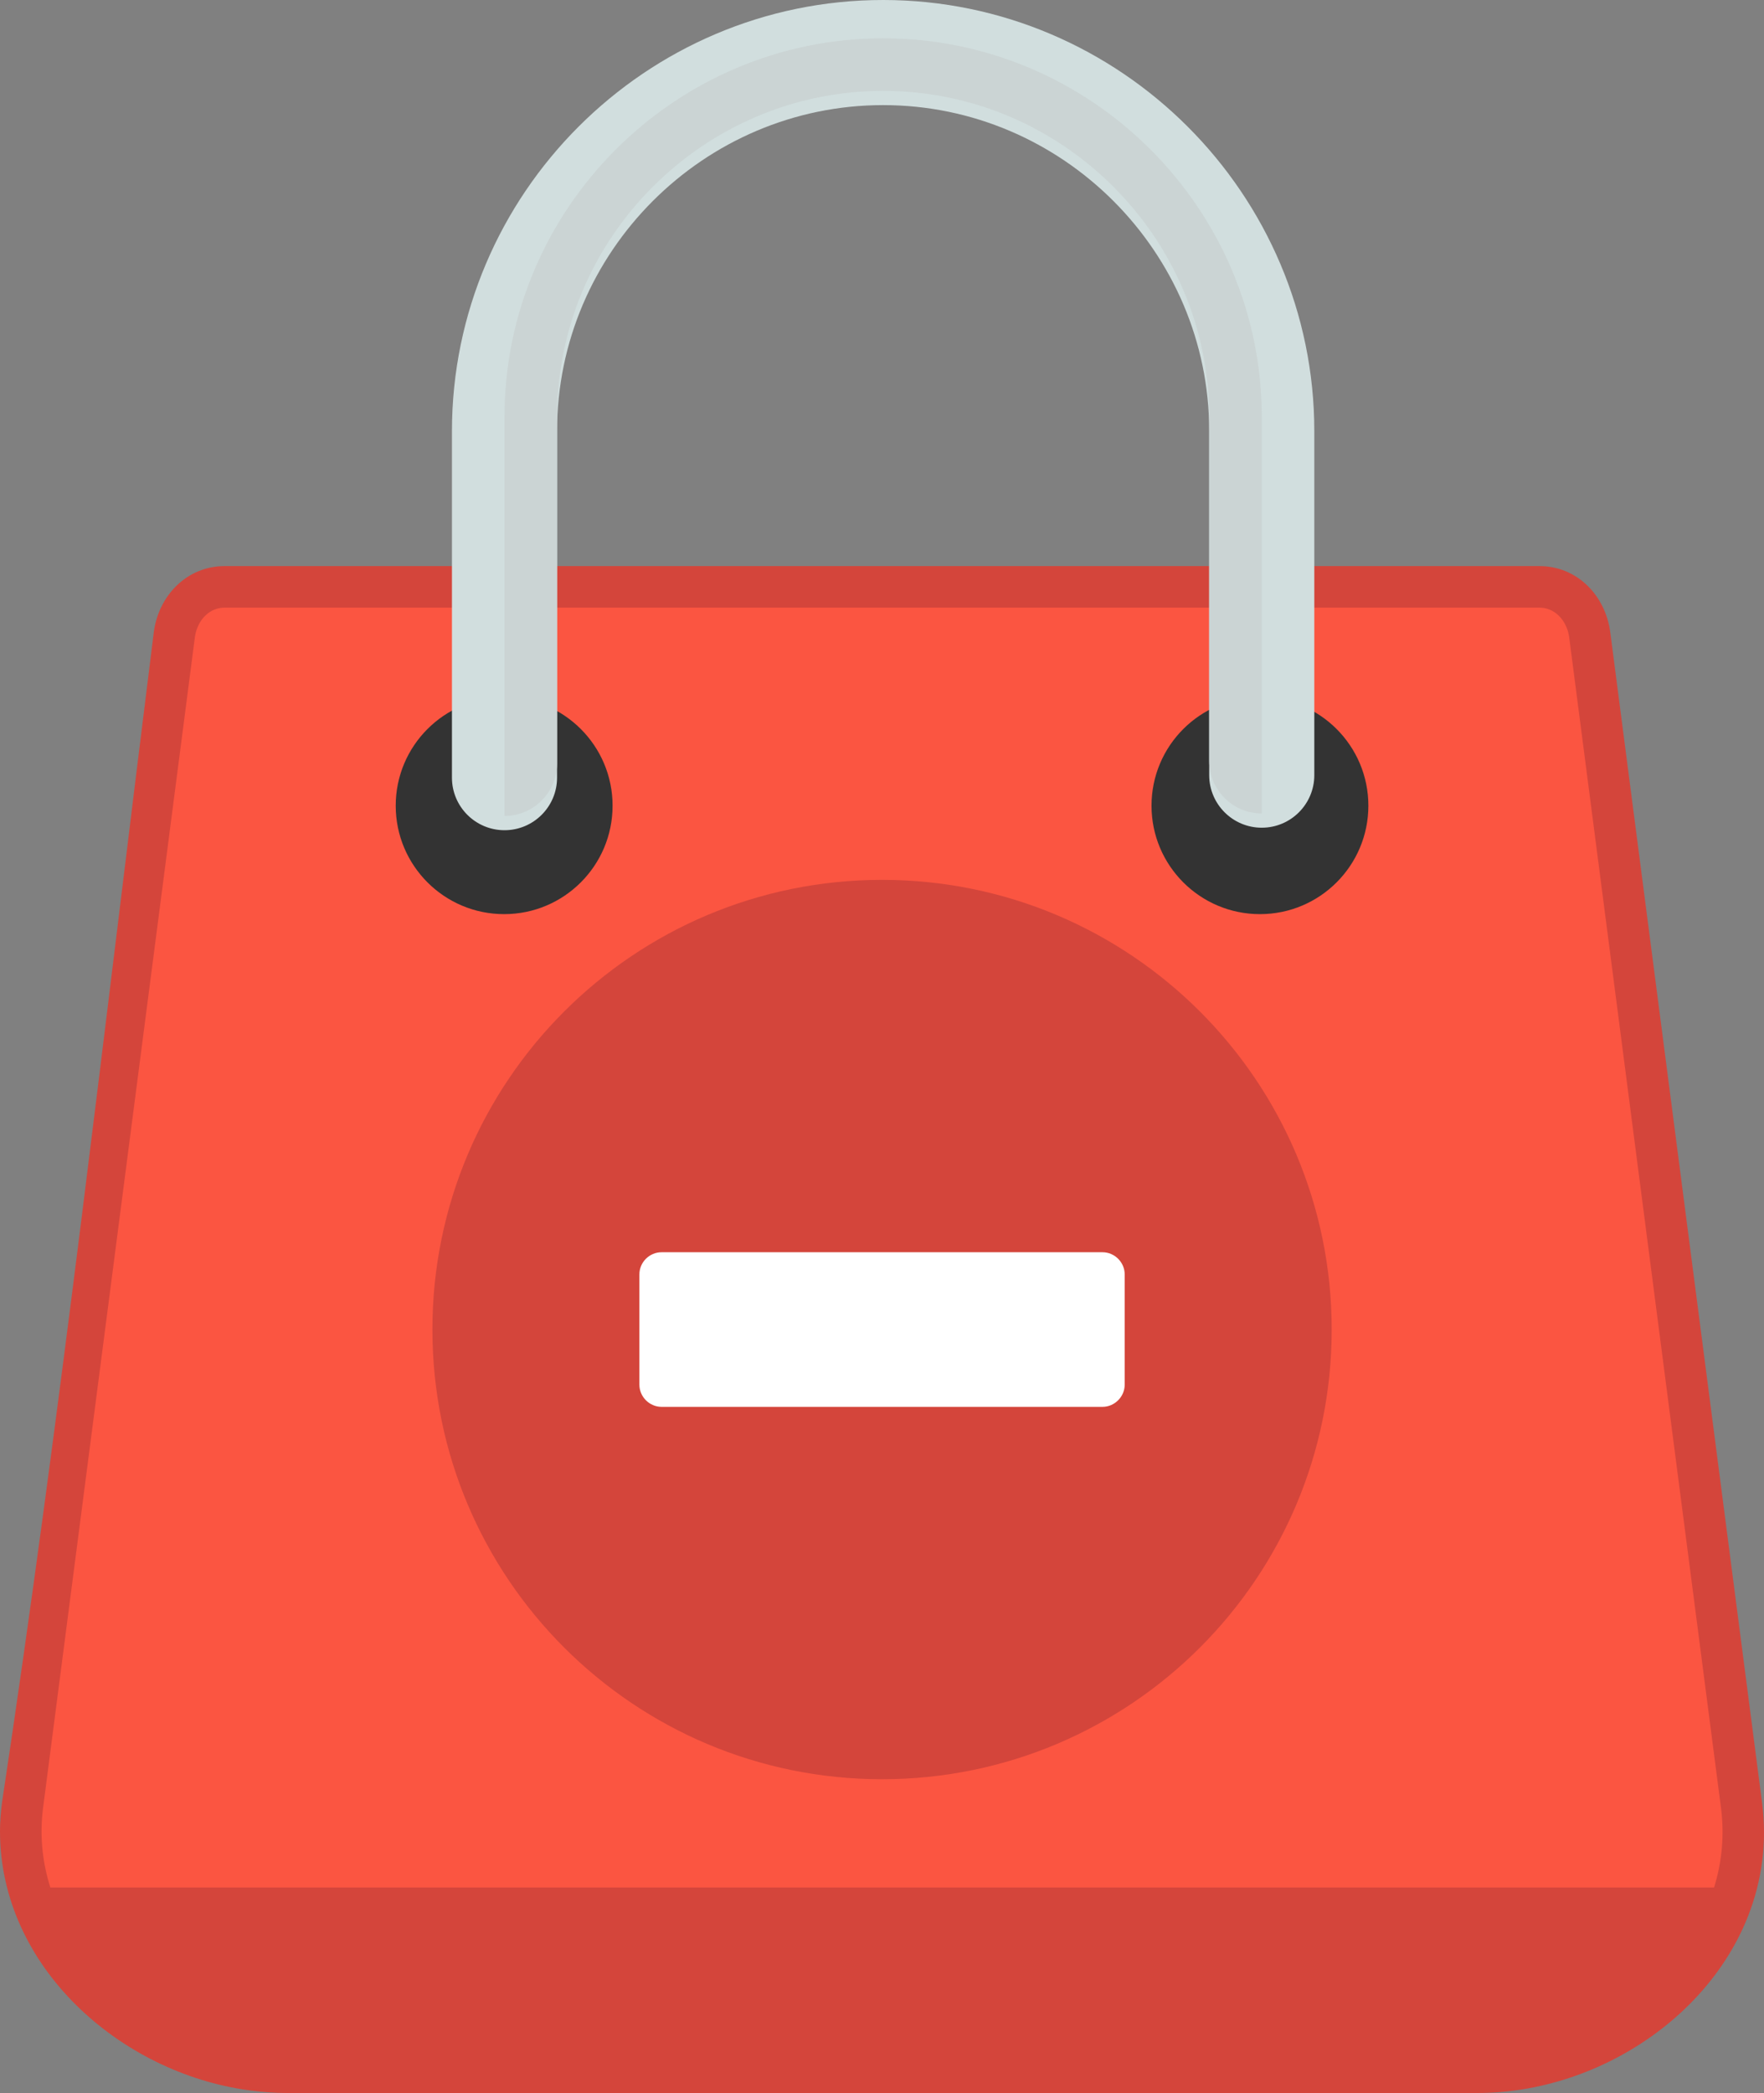
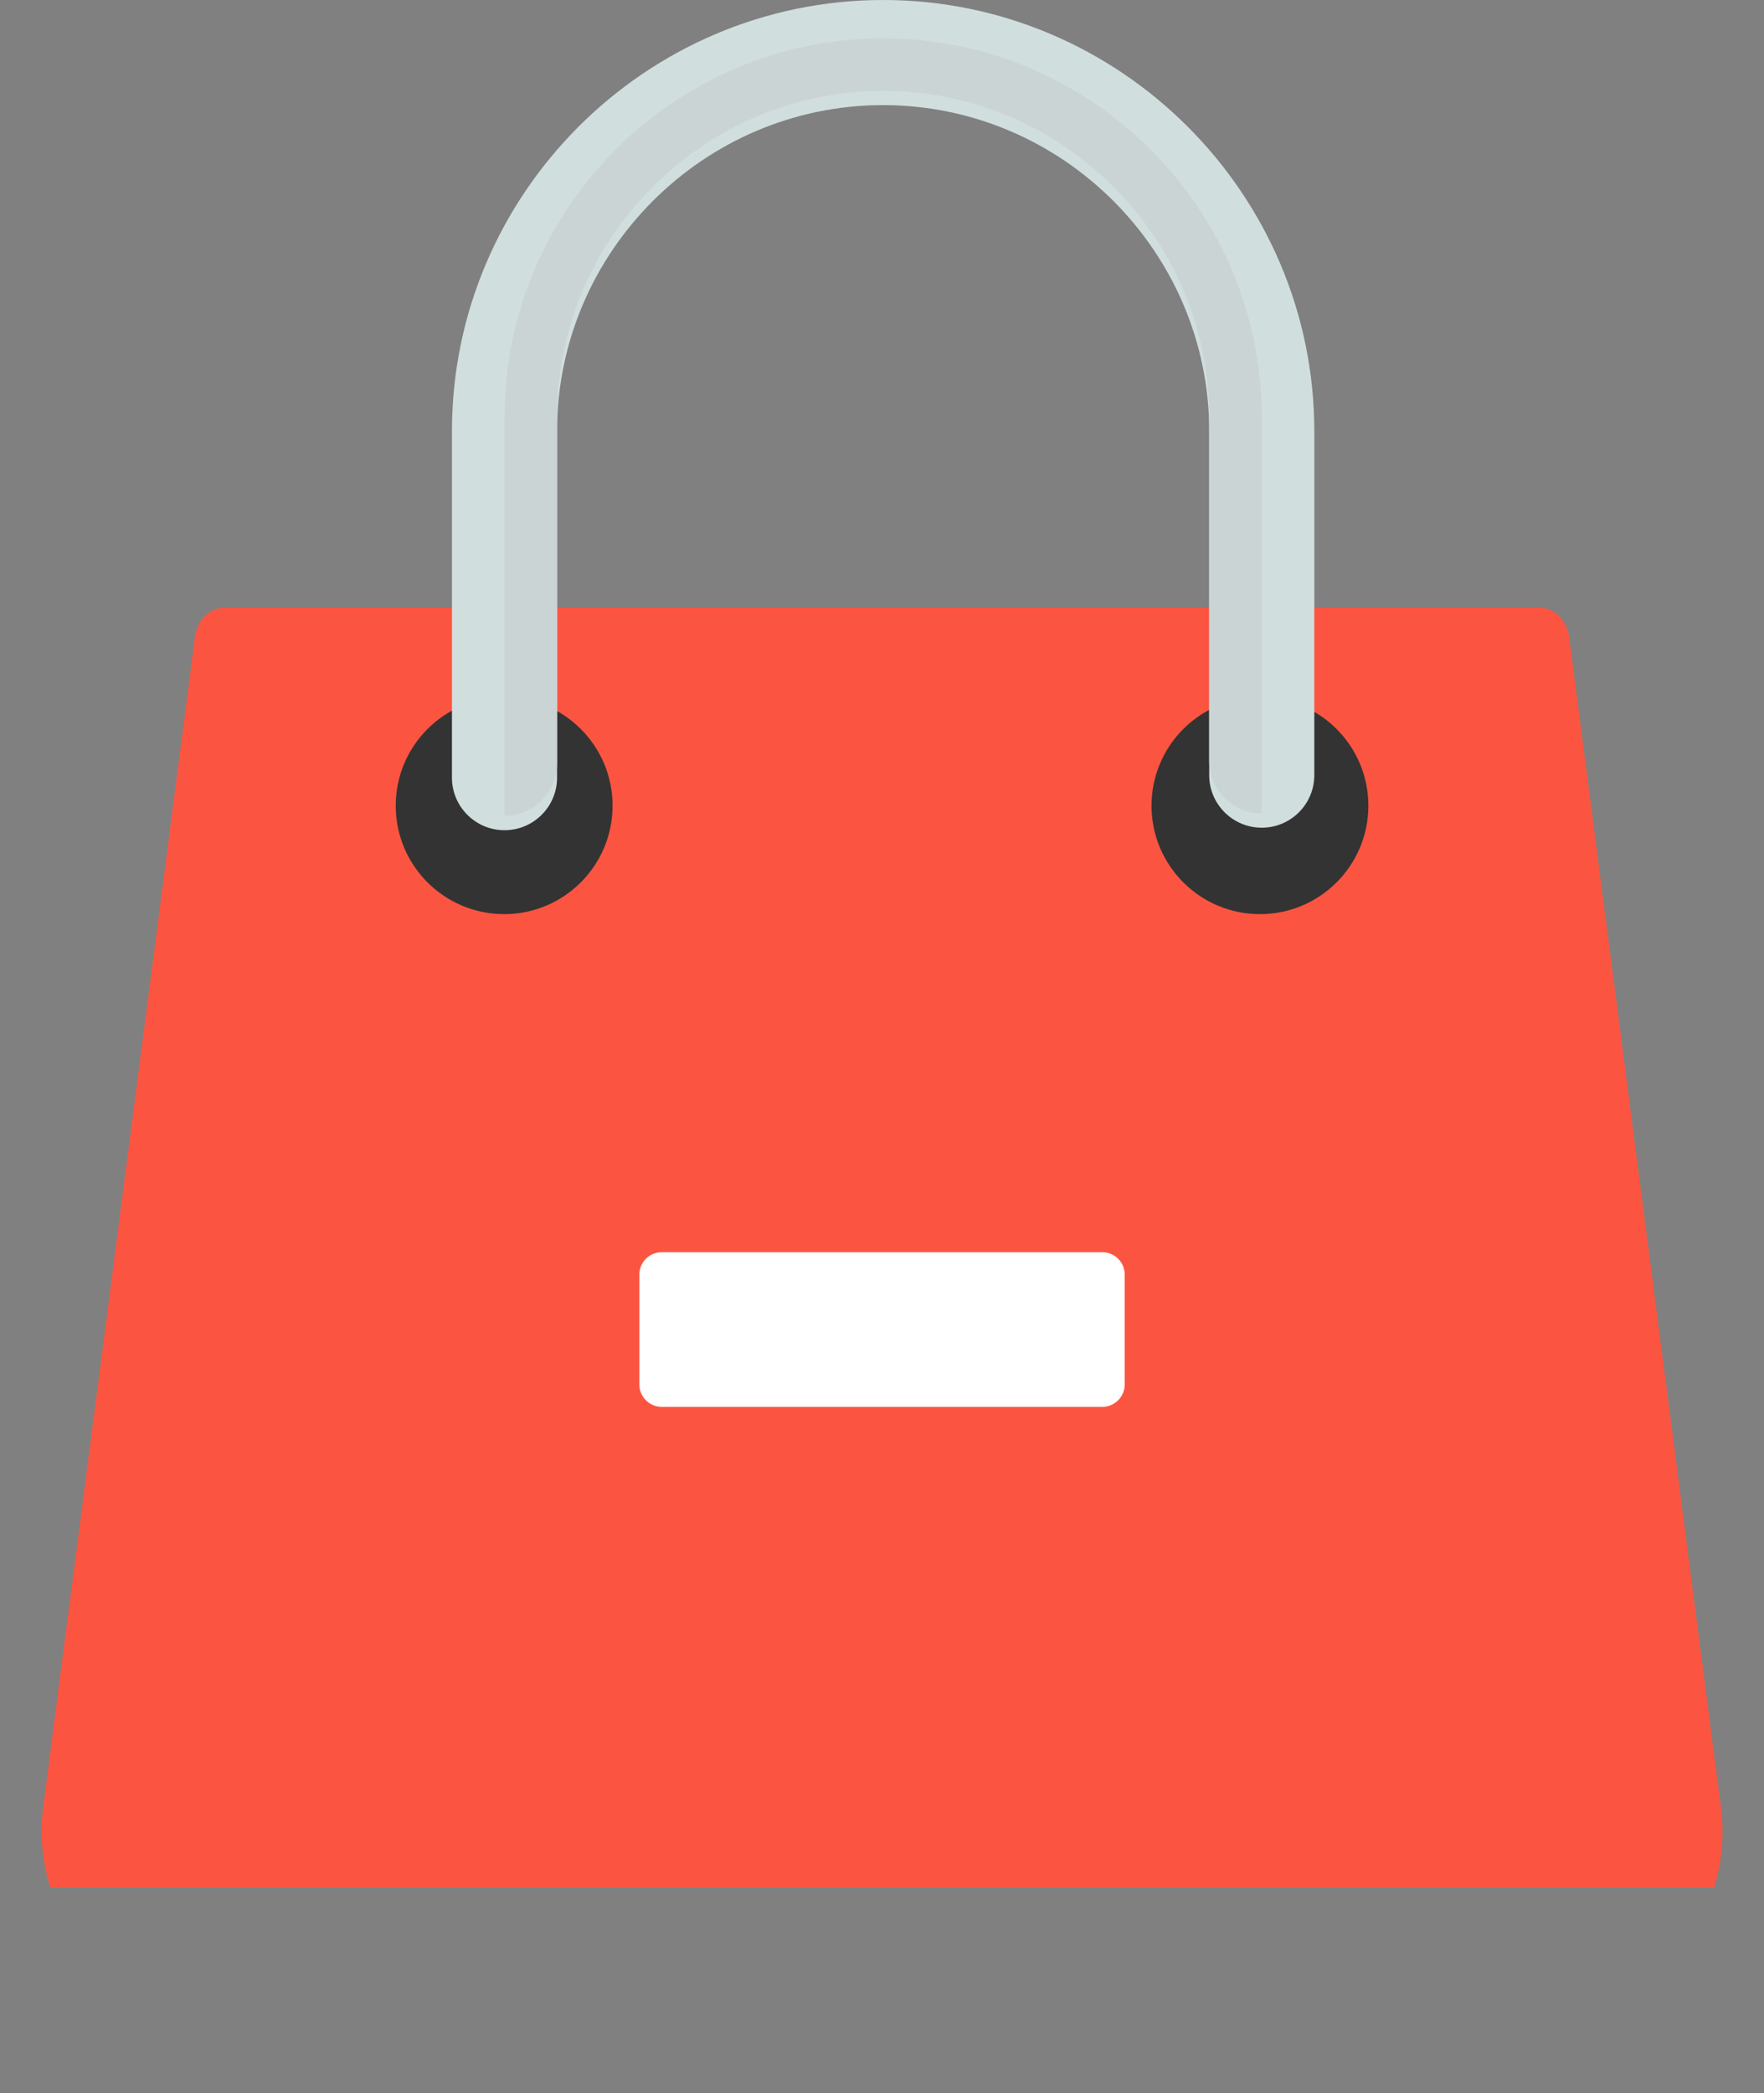
<svg xmlns="http://www.w3.org/2000/svg" shape-rendering="geometricPrecision" text-rendering="geometricPrecision" image-rendering="optimizeQuality" fill-rule="evenodd" clip-rule="evenodd" viewBox="0 0 432 512.527">
  <rect x="0" y="0" width="432" height="512.527" fill="#808080" stroke="none" />
-   <path fill="#D4453B" fill-rule="nonzero" d="M55.065 138.62H376.95c9.36 0 16.245 7.254 17.409 16.258l37.154 286.464c5.182 39.526-31.862 71.185-69.746 71.185H70.249c-2.834 0-5.842-.211-8.988-.621l-.362-.054C29.456 507.593 0 481.645 0 448.453c0-2.165.164-4.536.498-7.111 14.231-94.089 25.329-191.847 37.161-286.505 1.157-8.96 8.073-16.217 17.406-16.217z" />
  <path fill="#FB5541" d="M55.065 148.797H376.95c4.045 0 6.839 3.387 7.353 7.353l37.158 286.504a45.665 45.665 0 01-1.694 19.551H12.334c-1.958-6.172-2.661-12.761-1.78-19.551L47.712 156.15c.522-4.01 3.308-7.353 7.353-7.353z" />
  <path fill="#333" d="M123.465 170.743c14.663 0 26.553 11.888 26.553 26.553 0 14.663-11.89 26.553-26.553 26.553-14.665 0-26.553-11.89-26.553-26.553 0-14.665 11.888-26.553 26.553-26.553zM308.558 170.743c14.665 0 26.553 11.888 26.553 26.553 0 14.663-11.888 26.553-26.553 26.553-14.663 0-26.553-11.89-26.553-26.553 0-14.665 11.89-26.553 26.553-26.553z" />
  <path fill="#D1DEDE" fill-rule="nonzero" d="M136.423 190.429c0 7.106-5.765 12.87-12.871 12.87-7.105 0-12.87-5.764-12.87-12.87v-84.834c0-29.049 11.878-55.453 31.01-74.585C160.824 11.878 187.229 0 216.277 0c29.046 0 55.45 11.878 74.582 31.012 19.135 19.133 31.013 45.537 31.013 74.583v84.221c0 7.106-5.765 12.87-12.87 12.87-7.106 0-12.871-5.764-12.871-12.87v-84.221c0-21.946-8.99-41.911-23.468-56.386-14.475-14.478-34.441-23.469-56.386-23.469-21.948 0-41.911 8.988-56.389 23.466-14.478 14.478-23.465 34.441-23.465 56.389v84.834z" />
  <path fill="#CBD4D4" fill-rule="nonzero" d="M136.423 186.939c0 7.106-5.765 12.87-12.871 12.87v-97.704c0-50.999 41.726-92.725 92.725-92.725 50.993 0 92.725 41.737 92.725 92.725v97.091c-7.106 0-12.871-5.764-12.871-12.87v-84.221c0-21.945-8.99-41.911-23.468-56.386-14.475-14.478-34.441-23.469-56.386-23.469-21.948 0-41.911 8.988-56.389 23.466-14.478 14.478-23.465 34.441-23.465 56.389v84.834z" />
-   <path fill="#D4453B" d="M216.013 215.456c60.817 0 110.115 49.299 110.115 110.116S276.83 435.688 216.013 435.688c-60.817 0-110.116-49.299-110.116-110.116s49.299-110.116 110.116-110.116z" />
  <path fill="#fff" d="M162.027 306.643h107.969c2.993 0 5.441 2.474 5.441 5.438v26.982c0 2.964-2.474 5.441-5.441 5.441H162.027c-2.967 0-5.441-2.449-5.441-5.441v-26.982c0-2.992 2.451-5.438 5.441-5.438z" />
</svg>